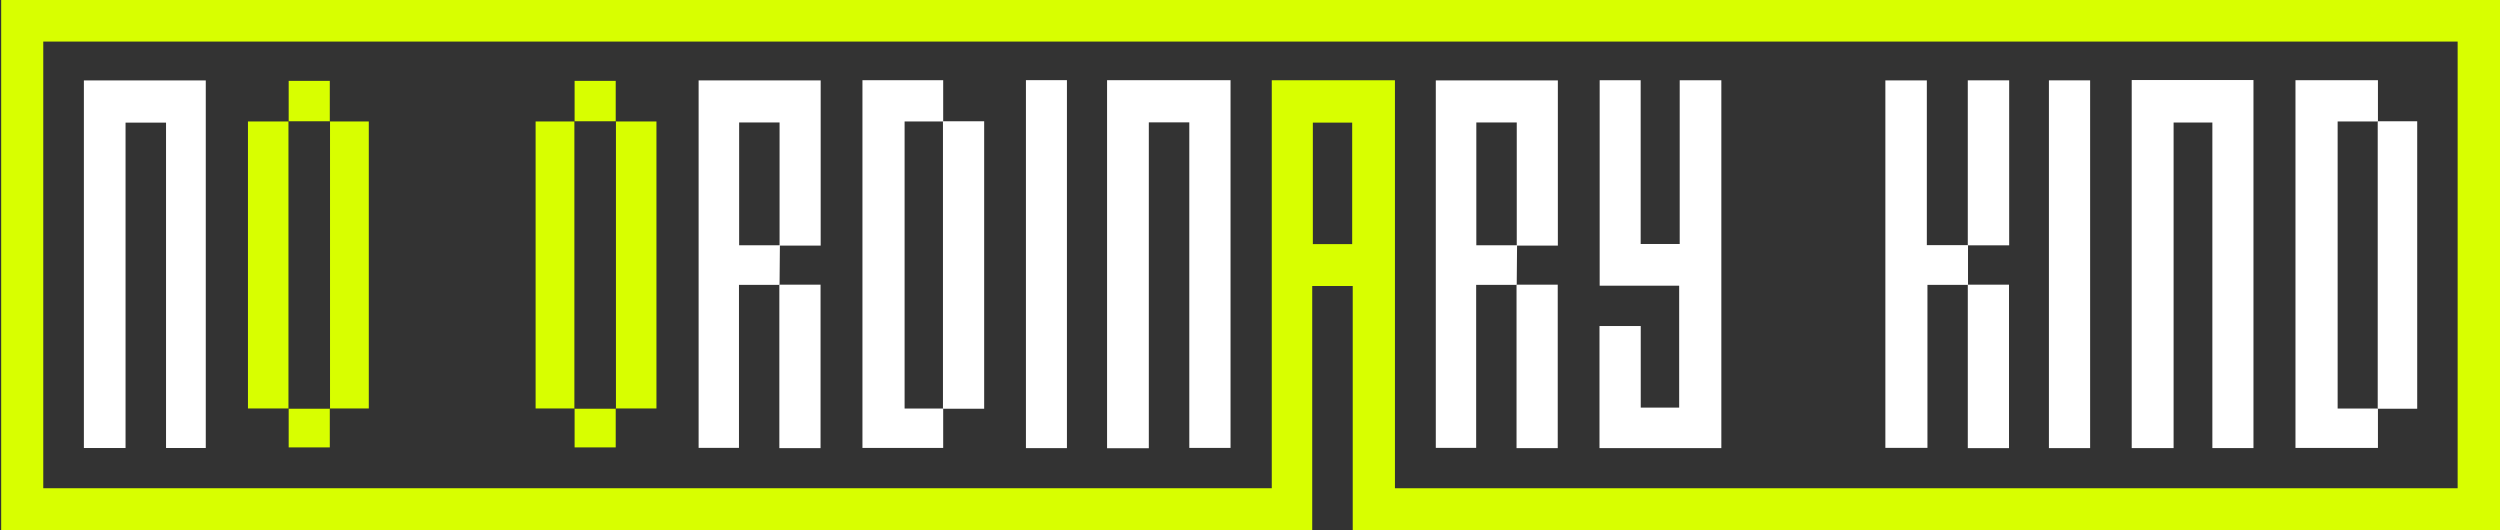
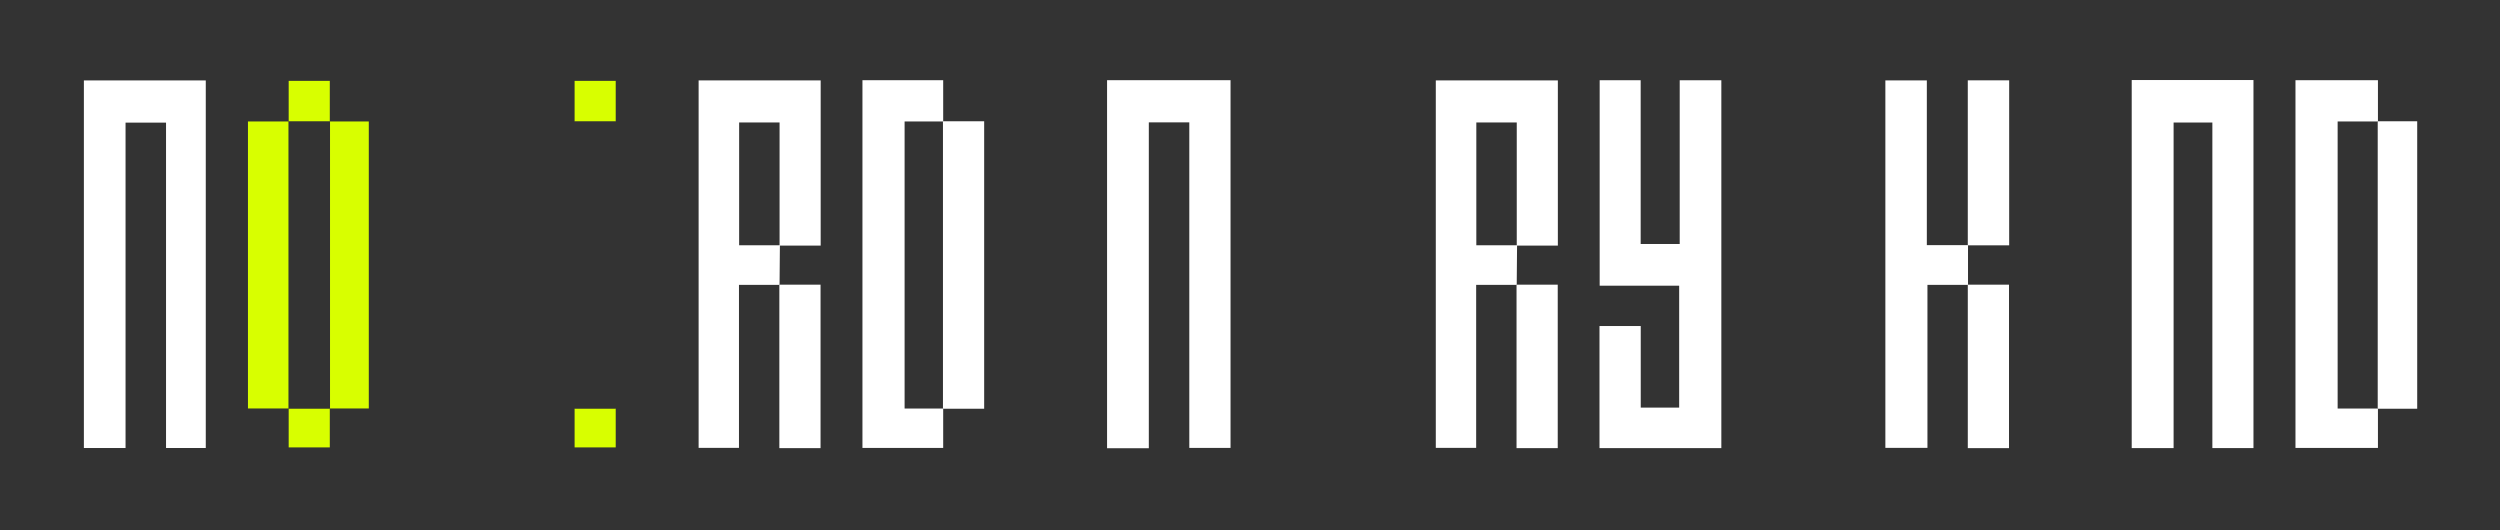
<svg xmlns="http://www.w3.org/2000/svg" width="943" height="200" viewBox="0 0 943 200" fill="none">
  <rect x="0" y="0" width="943" height="200" fill="#333333" stroke="none" />
  <g clip-path="url(#clip0_1170_20180)">
-     <path d="M510.249 200.134V107.877H494.97V200.139H0.445V-0.168H943.009V200.134H510.249ZM479.719 30.273H526.171V184.167H927.02V15.681H16.322V184.162H479.713V30.273H479.719ZM510.043 46.251H495.205V92.078H510.043V46.251Z" fill="#D8FF00" />
    <path d="M433.328 169.073H417.585V30.246H464.16V168.95H448.607V46.157H433.334V169.073H433.328Z" fill="white" />
    <path d="M804.082 30.189H850.009V169.015H834.506V46.216H819.881V169.021H804.082V30.189Z" fill="white" />
    <path d="M603.328 122.978H618.887V153.749H633.384V107.765H603.395V30.263H618.859V92.034H633.585V30.274H649.289V169.028H603.328V122.978Z" fill="white" />
    <path d="M62.63 168.984V46.252H47.356V168.99H31.641V30.336H77.618V168.984H62.63Z" fill="white" />
    <path d="M294.177 92.526C294.133 97.475 294.093 102.425 294.049 107.369L293.965 107.453H278.741V168.928H263.518V30.314H309.557V92.638C304.345 92.638 299.2 92.638 294.054 92.638C294.054 77.14 294.054 61.643 294.054 46.202H278.803V92.526H294.172H294.177Z" fill="white" />
    <path d="M572.031 107.453H556.808V168.928H541.584V30.314H587.623V92.638C582.411 92.638 577.266 92.638 572.121 92.638C572.121 77.14 572.121 61.643 572.121 46.202H556.869V92.526H572.238C572.193 97.475 572.154 102.425 572.109 107.369L572.026 107.453H572.031Z" fill="white" />
    <path d="M896.959 154.178V168.972H865.853V30.251H896.959V45.731L896.876 45.821H881.758V154.095H896.876L896.959 154.184V154.178Z" fill="white" />
    <path d="M355.769 154.178V168.972H325.316V30.251H355.769V45.731L355.685 45.821H341.216V154.095H355.685L355.769 154.184V154.178Z" fill="white" />
    <path d="M742.334 92.535C742.334 97.48 742.334 102.424 742.334 107.368L742.25 107.452H727.032V168.927H711.16V30.323H726.803V92.457H742.25L742.334 92.541V92.535Z" fill="white" />
-     <path d="M386.981 30.233H402.445V169.032H386.981V30.233Z" fill="white" />
-     <path d="M788.394 169.028H772.852V30.308H788.394V169.028Z" fill="white" />
    <path d="M108.892 154.077H93.529V45.825H108.892L108.808 45.73V154.177L108.892 154.082V154.077Z" fill="#D8FF00" />
-     <path d="M232.25 45.826H247.613V154.078H232.25L232.334 154.173V45.726L232.25 45.821V45.826Z" fill="#D8FF00" />
    <path d="M355.769 45.731H371.227V154.178C366.054 154.178 360.908 154.178 355.769 154.178L355.685 154.089C355.685 117.999 355.685 81.904 355.685 45.815L355.769 45.726V45.731Z" fill="white" />
    <path d="M124.399 45.826H139.109V154.078H124.399L124.483 154.173V45.726L124.399 45.821V45.826Z" fill="#D8FF00" />
-     <path d="M216.741 154.077H202.032V45.825H216.741L216.657 45.73V154.177L216.741 154.082V154.077Z" fill="#D8FF00" />
    <path d="M896.959 45.731H911.769V154.178C906.813 154.178 901.886 154.178 896.959 154.178L896.875 154.089C896.875 117.999 896.875 81.904 896.875 45.815L896.959 45.726V45.731Z" fill="white" />
    <path d="M742.25 92.453V30.308H757.859V92.537C752.618 92.537 747.473 92.537 742.334 92.537L742.25 92.453Z" fill="white" />
    <path d="M294.049 107.373H309.512V169.032H293.97C293.97 148.423 293.97 127.937 293.97 107.457L294.054 107.373H294.049Z" fill="white" />
    <path d="M572.116 107.373H587.579V169.032H572.037C572.037 148.423 572.037 127.937 572.037 107.457L572.121 107.373H572.116Z" fill="white" />
    <path d="M742.333 107.373H757.797V169.032H742.255C742.255 148.423 742.255 127.937 742.255 107.457L742.339 107.373H742.333Z" fill="white" />
    <path d="M216.741 45.826V30.496H232.249C232.249 35.625 232.249 40.725 232.249 45.826L232.333 45.731H216.652L216.735 45.826H216.741Z" fill="#D8FF00" />
    <path d="M108.891 45.826V30.496H124.4C124.4 35.625 124.4 40.725 124.4 45.826L124.484 45.731H108.802L108.886 45.826H108.891Z" fill="#D8FF00" />
    <path d="M124.4 154.079V168.761H108.892V154.079L108.808 154.174H124.49L124.406 154.079H124.4Z" fill="#D8FF00" />
    <path d="M232.249 154.079V168.761H216.741V154.079L216.657 154.174H232.338L232.255 154.079H232.249Z" fill="#D8FF00" />
  </g>
  <defs>
    <clipPath id="clip0_1170_20180">
      <rect width="943.017" height="200" fill="white" transform="translate(-0.008)" />
    </clipPath>
  </defs>
</svg>